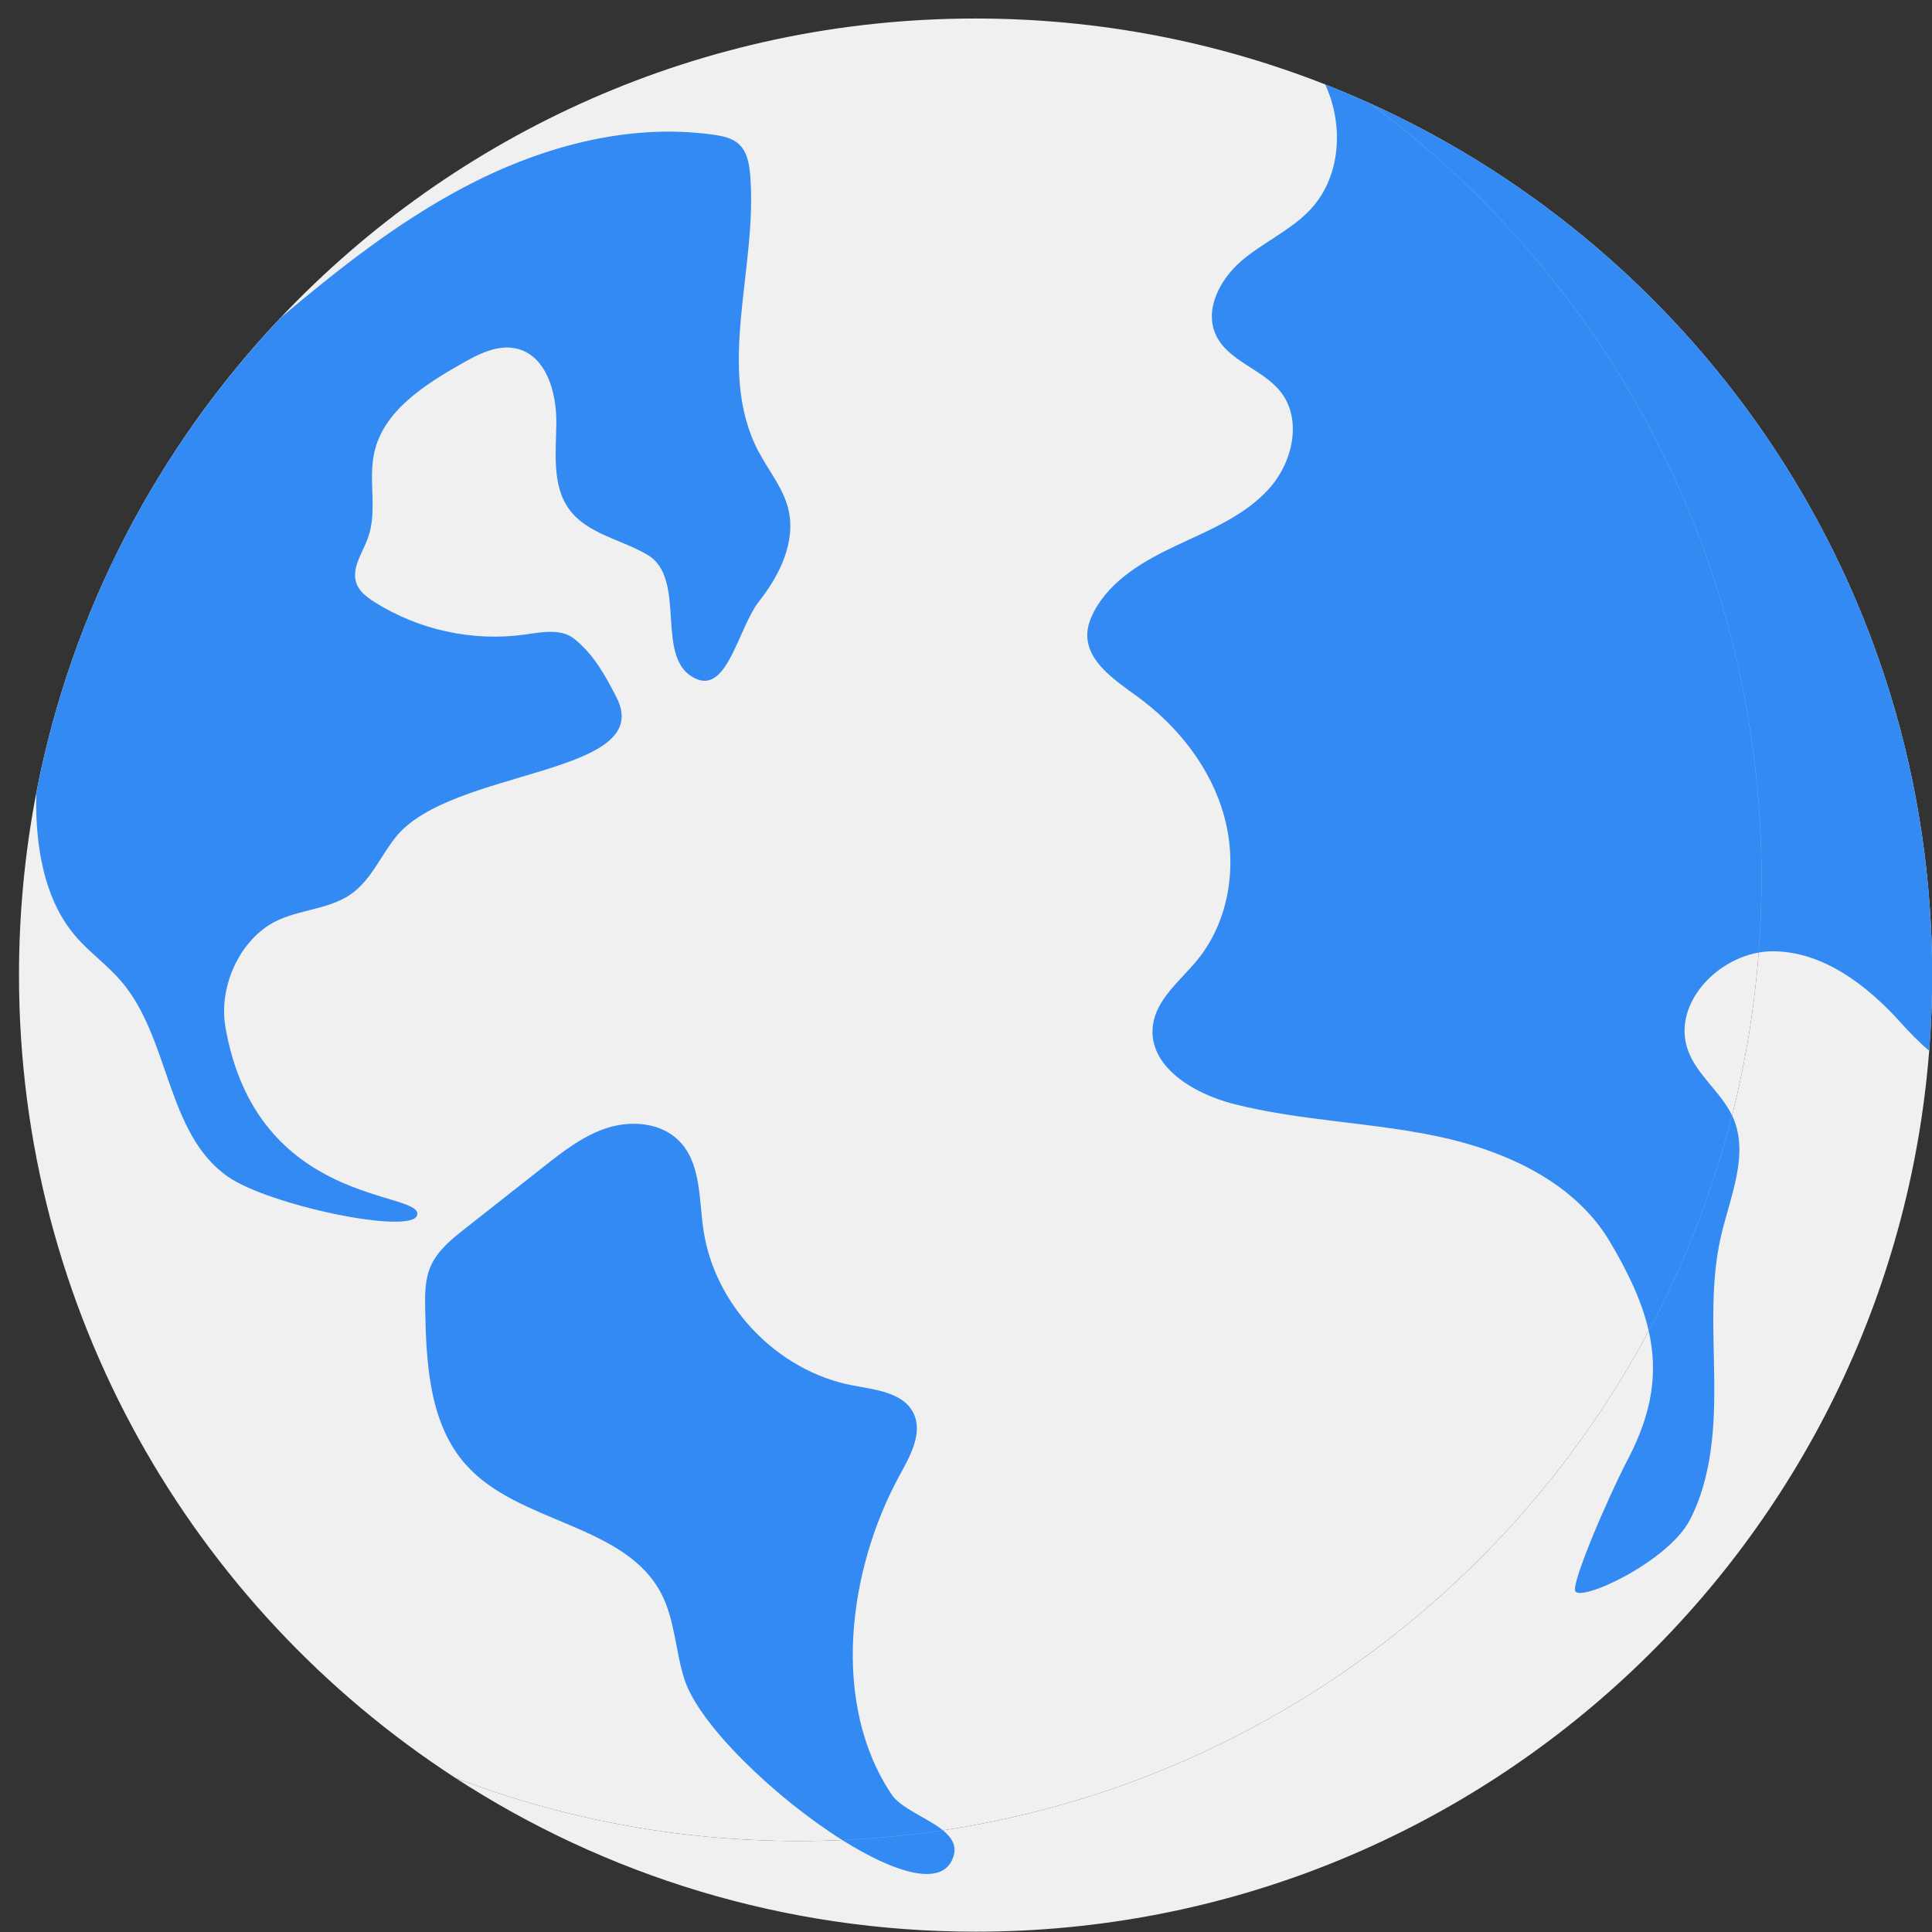
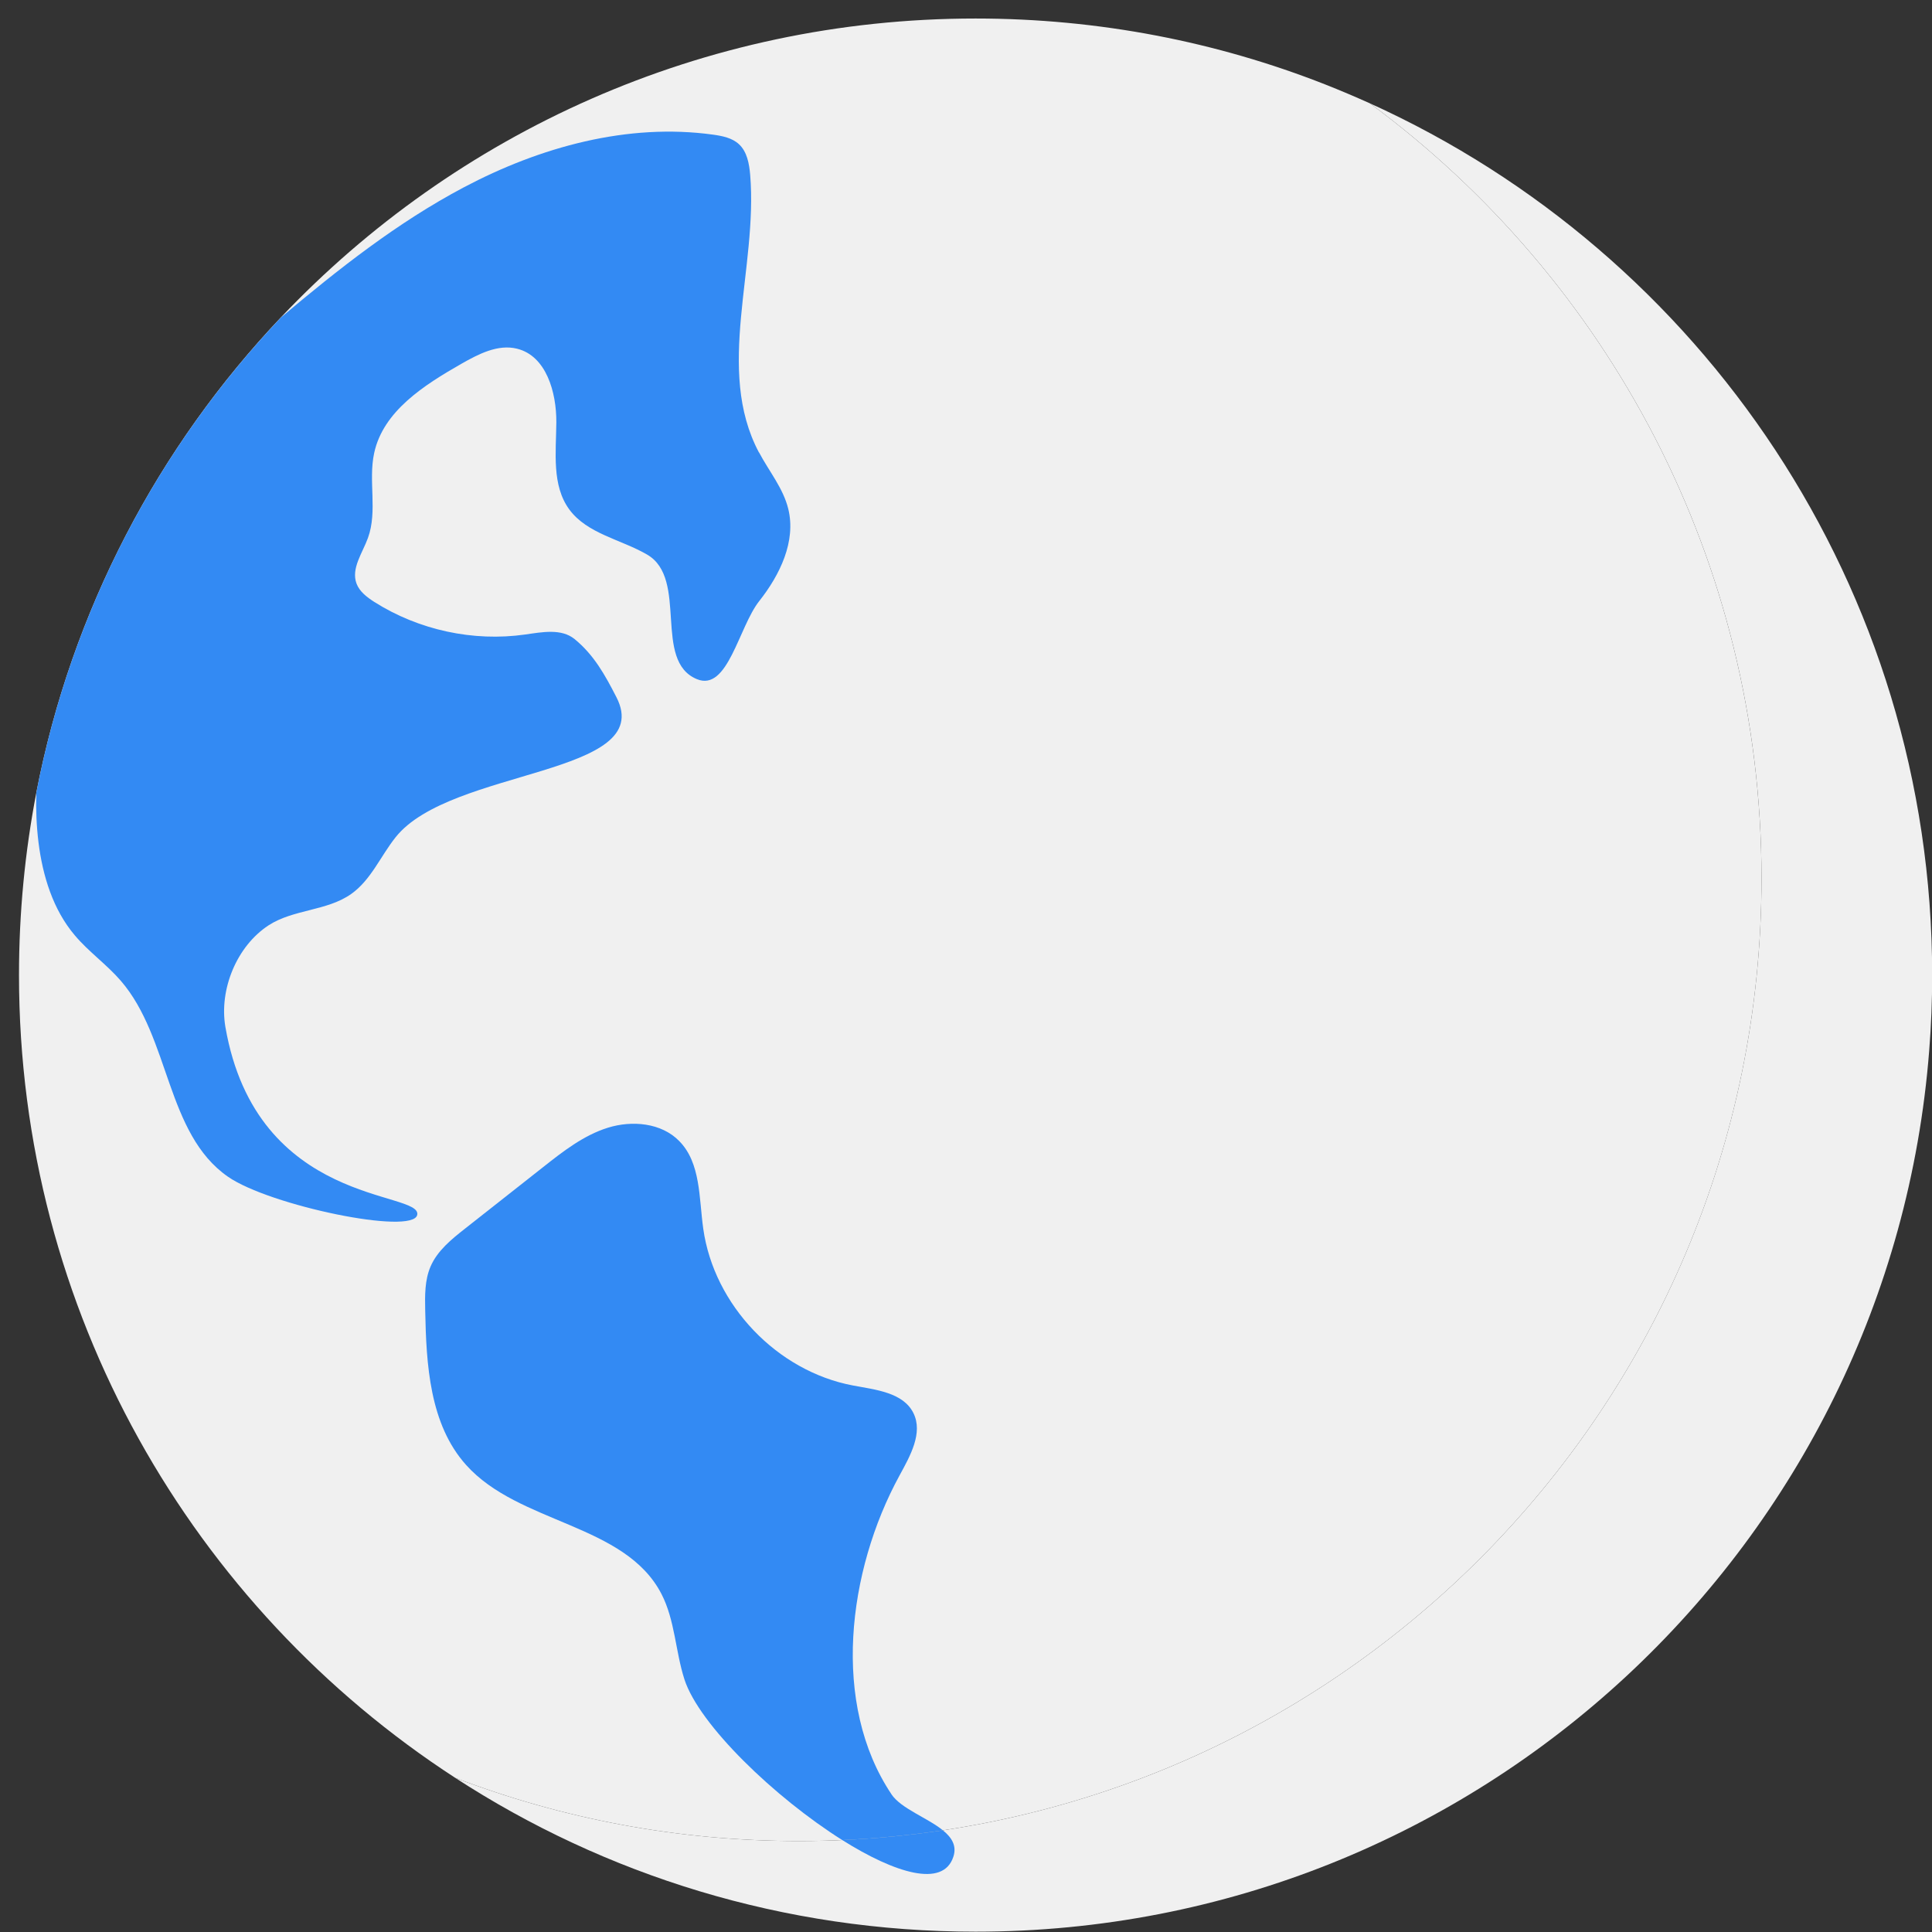
<svg xmlns="http://www.w3.org/2000/svg" width="24" height="24" viewBox="0 0 24 24" fill="none">
  <rect x="0" y="0" width="24" height="24" fill="#333333" stroke="none" />
  <path d="M17.018 1.284C19.968 3.462 21.882 6.963 21.882 10.911C21.882 17.516 16.528 22.87 9.923 22.87C8.419 22.87 6.98 22.592 5.655 22.085C7.515 23.294 9.735 23.996 12.119 23.996C18.365 23.996 23.486 19.177 23.965 13.053C23.99 12.743 24.002 12.429 24.002 12.113C24.002 7.297 21.137 3.15 17.018 1.284V1.284Z" fill="#F0F0F0" />
  <path d="M21.882 10.912C21.882 6.963 19.968 3.462 17.018 1.284C16.835 1.202 16.65 1.123 16.462 1.049C15.117 0.52 13.652 0.23 12.119 0.23C8.721 0.23 5.657 1.656 3.491 3.941C1.967 5.55 0.888 7.585 0.451 9.848C0.31 10.581 0.236 11.338 0.236 12.113C0.236 16.292 2.393 19.967 5.655 22.085C6.98 22.592 8.419 22.87 9.923 22.87C16.528 22.87 21.882 17.516 21.882 10.912Z" fill="#F0F0F0" />
  <path d="M11.842 23.068C11.889 22.93 11.823 22.826 11.713 22.737C11.303 22.798 10.886 22.839 10.463 22.858C11.119 23.27 11.714 23.453 11.842 23.068Z" fill="#338AF3" />
-   <path d="M20.233 18.105C19.923 18.709 19.535 19.645 19.566 19.759C19.608 19.917 20.723 19.406 20.995 18.876C21.267 18.345 21.302 17.727 21.295 17.131C21.288 16.535 21.245 15.931 21.38 15.351C21.494 14.862 21.73 14.343 21.529 13.883C21.525 13.874 21.52 13.866 21.516 13.857C21.278 14.799 20.927 15.696 20.481 16.533C20.597 17.046 20.527 17.535 20.234 18.105L20.233 18.105Z" fill="#338AF3" />
-   <path d="M17.018 1.284C19.968 3.462 21.882 6.963 21.882 10.911C21.882 11.221 21.87 11.529 21.847 11.833C21.901 11.823 21.955 11.818 22.009 11.817C22.64 11.812 23.193 12.238 23.615 12.707C23.719 12.823 23.838 12.947 23.965 13.053C23.99 12.743 24.002 12.429 24.002 12.113C24.002 7.297 21.137 3.15 17.018 1.284V1.284Z" fill="#338AF3" />
-   <path d="M11.073 22.287C10.323 21.166 10.527 19.516 11.173 18.331C11.306 18.087 11.47 17.8 11.346 17.552C11.218 17.297 10.877 17.264 10.596 17.211C9.653 17.034 8.869 16.212 8.736 15.263C8.682 14.882 8.707 14.447 8.437 14.174C8.216 13.948 7.853 13.915 7.551 14.009C7.25 14.103 6.994 14.303 6.746 14.499C6.423 14.754 6.099 15.008 5.776 15.263C5.608 15.395 5.434 15.536 5.349 15.732C5.276 15.901 5.278 16.092 5.282 16.276C5.295 16.953 5.337 17.692 5.789 18.197C6.446 18.933 7.764 18.924 8.217 19.801C8.385 20.127 8.39 20.512 8.502 20.861C8.684 21.425 9.623 22.329 10.463 22.858C10.886 22.839 11.303 22.798 11.713 22.737C11.522 22.581 11.193 22.468 11.073 22.288V22.287Z" fill="#338AF3" />
+   <path d="M11.073 22.287C10.323 21.166 10.527 19.516 11.173 18.331C11.306 18.087 11.47 17.8 11.346 17.552C11.218 17.297 10.877 17.264 10.596 17.211C9.653 17.034 8.869 16.212 8.736 15.263C8.682 14.882 8.707 14.447 8.437 14.174C8.216 13.948 7.853 13.915 7.551 14.009C7.25 14.103 6.994 14.303 6.746 14.499C6.423 14.754 6.099 15.008 5.776 15.263C5.608 15.395 5.434 15.536 5.349 15.732C5.276 15.901 5.278 16.092 5.282 16.276C5.295 16.953 5.337 17.692 5.789 18.197C6.446 18.933 7.764 18.924 8.217 19.801C8.385 20.127 8.39 20.512 8.502 20.861C8.684 21.425 9.623 22.329 10.463 22.858C10.886 22.839 11.303 22.798 11.713 22.737C11.522 22.581 11.193 22.468 11.073 22.288Z" fill="#338AF3" />
  <path d="M9.427 5.619C8.882 4.59 9.415 3.333 9.319 2.172C9.307 2.034 9.281 1.884 9.178 1.79C9.094 1.713 8.974 1.689 8.861 1.673C7.797 1.525 6.709 1.826 5.76 2.328C4.938 2.763 4.204 3.342 3.492 3.942C1.967 5.55 0.888 7.585 0.451 9.848C0.445 10.053 0.453 10.258 0.478 10.463C0.53 10.88 0.658 11.3 0.93 11.62C1.103 11.825 1.326 11.981 1.501 12.184C2.114 12.893 2.062 14.082 2.831 14.617C3.348 14.977 5.133 15.348 5.183 15.091C5.242 14.785 3.188 14.994 2.8 12.758C2.72 12.292 2.94 11.754 3.336 11.495C3.645 11.294 4.062 11.318 4.363 11.105C4.608 10.932 4.727 10.636 4.914 10.401C5.598 9.539 8.16 9.641 7.658 8.662C7.516 8.385 7.379 8.136 7.138 7.939C6.974 7.805 6.735 7.852 6.525 7.882C5.879 7.974 5.201 7.827 4.649 7.477C4.559 7.419 4.467 7.35 4.429 7.25C4.359 7.062 4.503 6.87 4.571 6.682C4.692 6.349 4.573 5.974 4.648 5.628C4.76 5.107 5.268 4.784 5.73 4.52C5.944 4.398 6.186 4.272 6.424 4.332C6.786 4.422 6.913 4.873 6.911 5.245C6.908 5.618 6.852 6.03 7.073 6.33C7.297 6.633 7.714 6.7 8.04 6.89C8.556 7.192 8.105 8.21 8.658 8.437C9.042 8.594 9.175 7.791 9.432 7.466C9.689 7.141 9.891 6.724 9.792 6.321C9.729 6.064 9.552 5.853 9.428 5.618L9.427 5.619Z" fill="#338AF3" />
-   <path d="M17.018 1.284C16.835 1.201 16.65 1.123 16.462 1.049C16.7 1.563 16.658 2.223 16.252 2.63C16.008 2.874 15.681 3.018 15.419 3.243C15.158 3.468 14.96 3.839 15.101 4.154C15.249 4.486 15.684 4.582 15.909 4.868C16.184 5.218 16.055 5.757 15.753 6.084C15.451 6.411 15.024 6.584 14.621 6.773C14.218 6.962 13.806 7.197 13.594 7.589C13.548 7.675 13.512 7.768 13.507 7.866C13.491 8.212 13.841 8.444 14.122 8.648C14.63 9.016 15.043 9.537 15.208 10.143C15.374 10.749 15.271 11.438 14.874 11.925C14.662 12.184 14.361 12.411 14.321 12.744C14.261 13.248 14.826 13.585 15.318 13.712C16.15 13.925 17.021 13.939 17.861 14.117C18.702 14.295 19.558 14.684 19.997 15.422C20.237 15.826 20.402 16.185 20.481 16.533C20.928 15.695 21.278 14.798 21.516 13.857C21.377 13.565 21.084 13.358 20.971 13.054C20.77 12.513 21.276 11.933 21.847 11.833C21.87 11.529 21.882 11.221 21.882 10.911C21.882 6.963 19.968 3.462 17.018 1.284L17.018 1.284Z" fill="#338AF3" />
</svg>